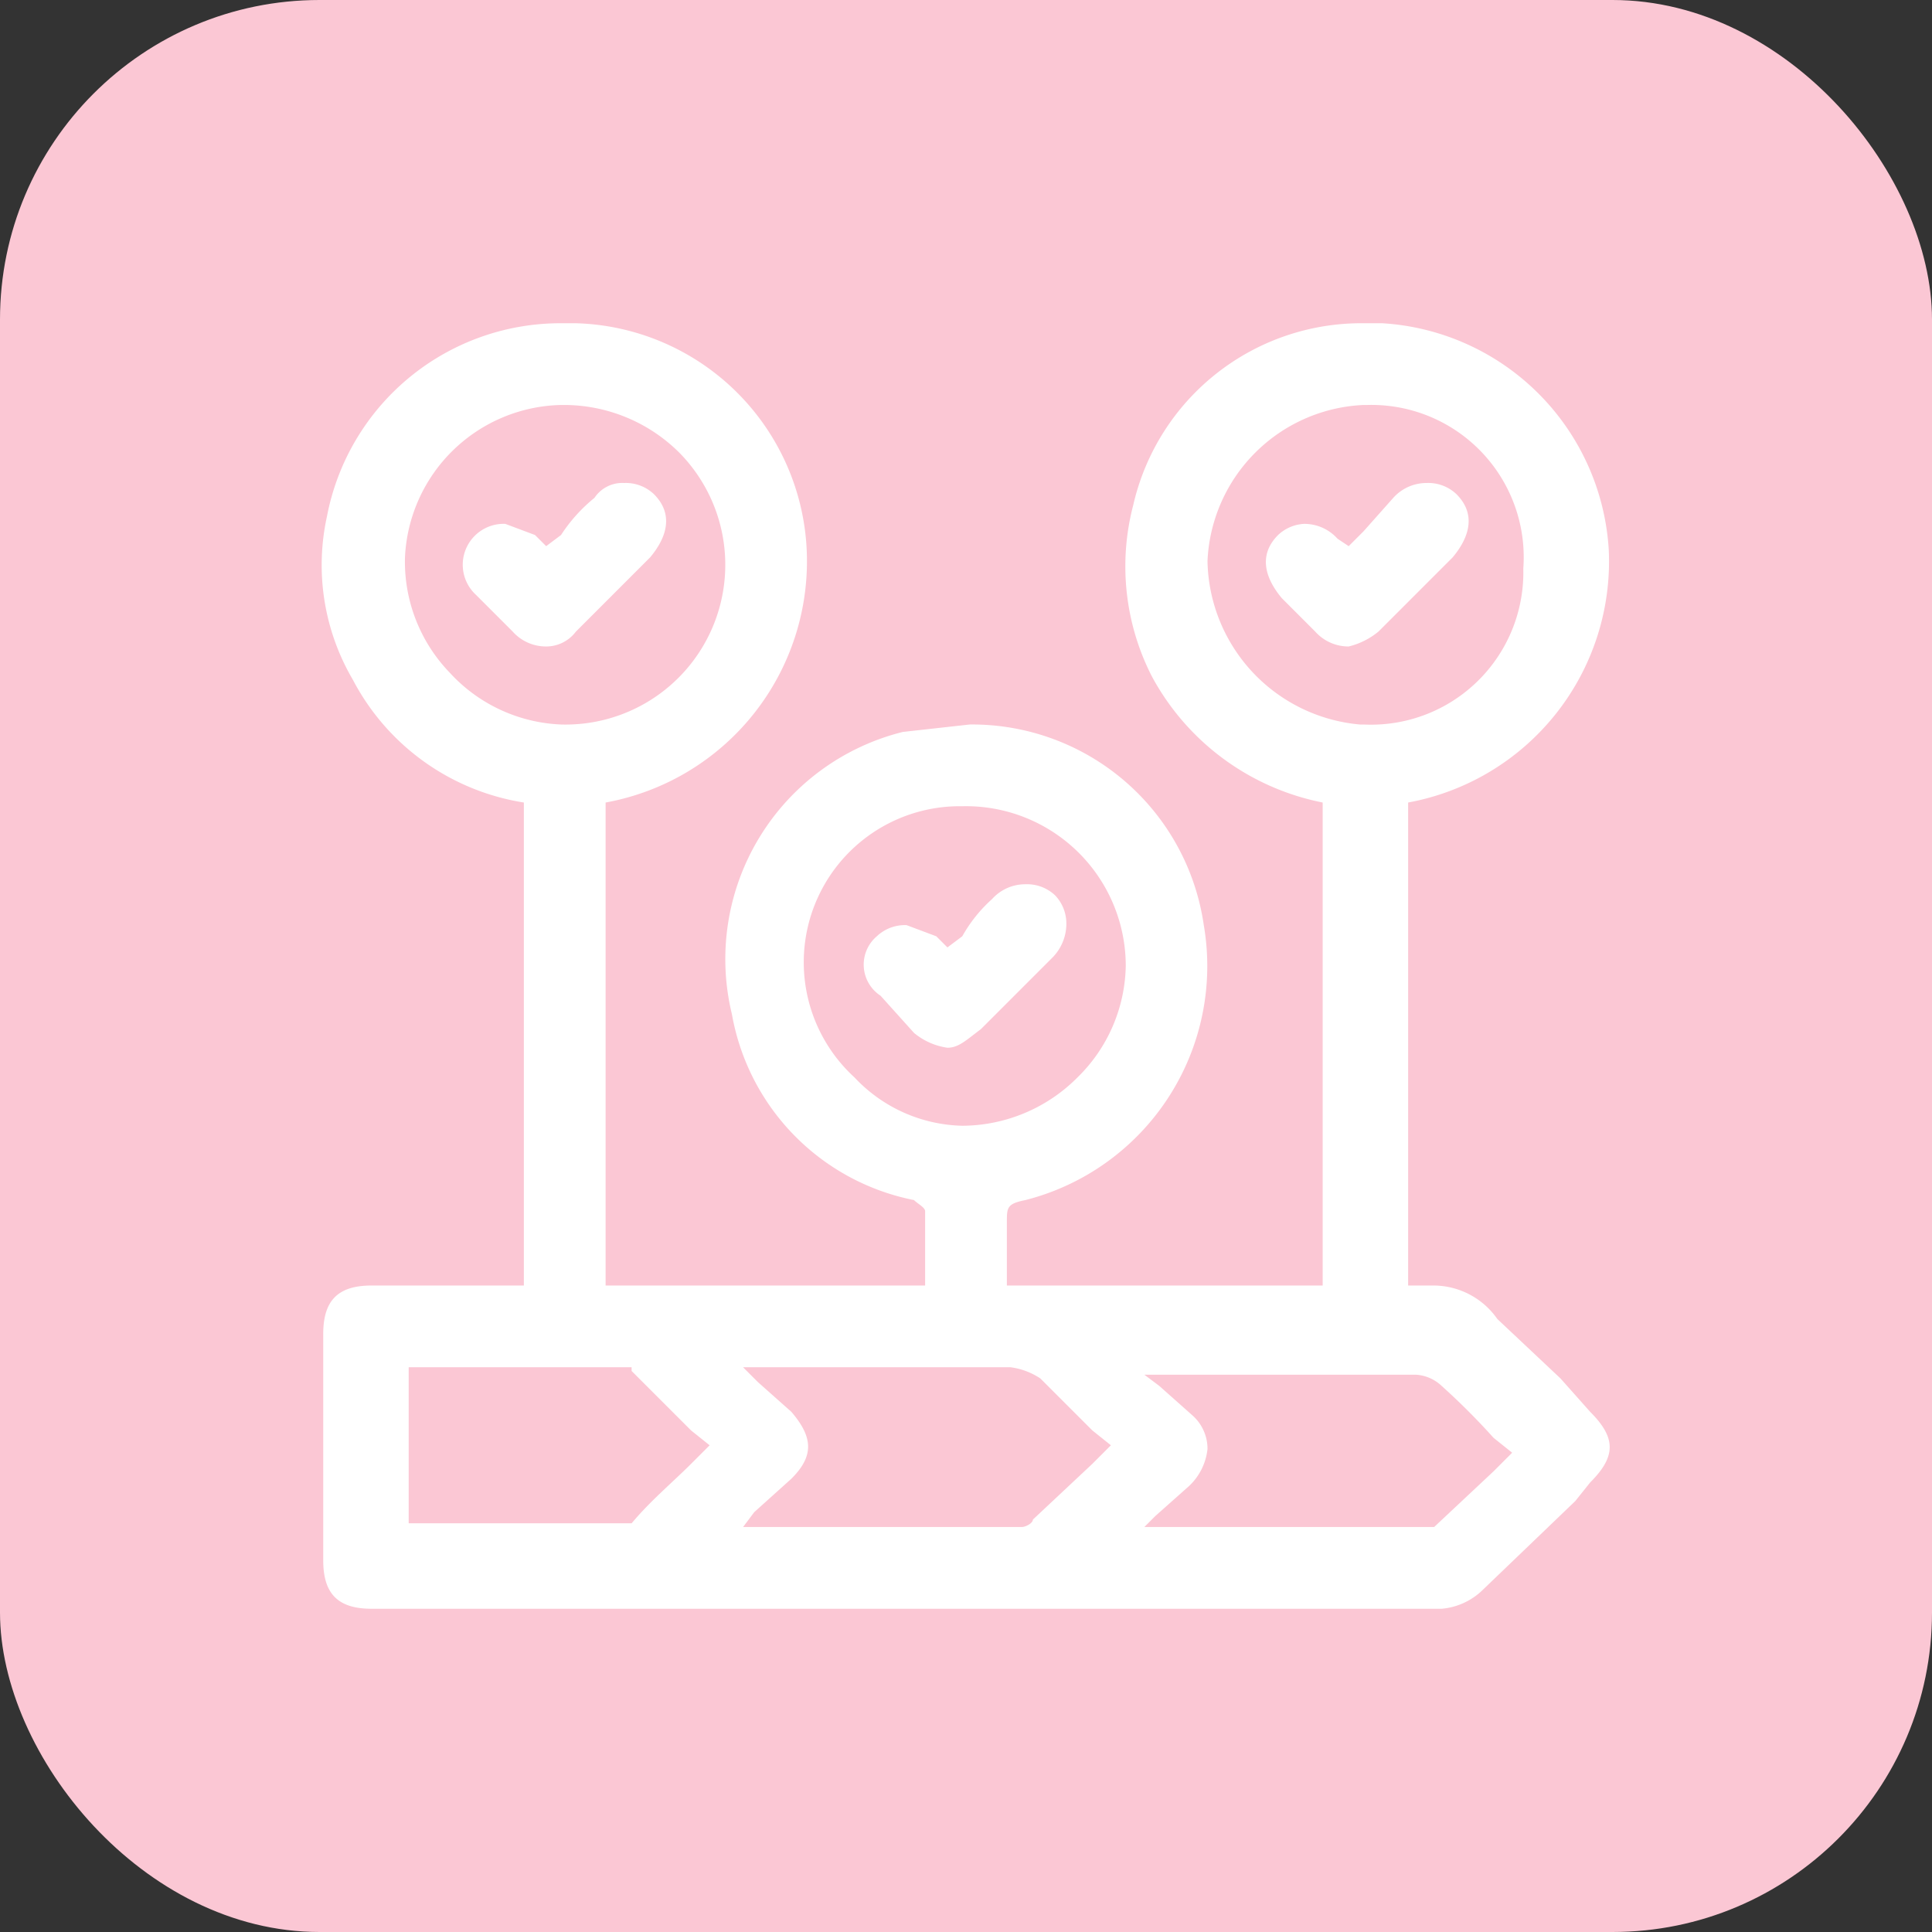
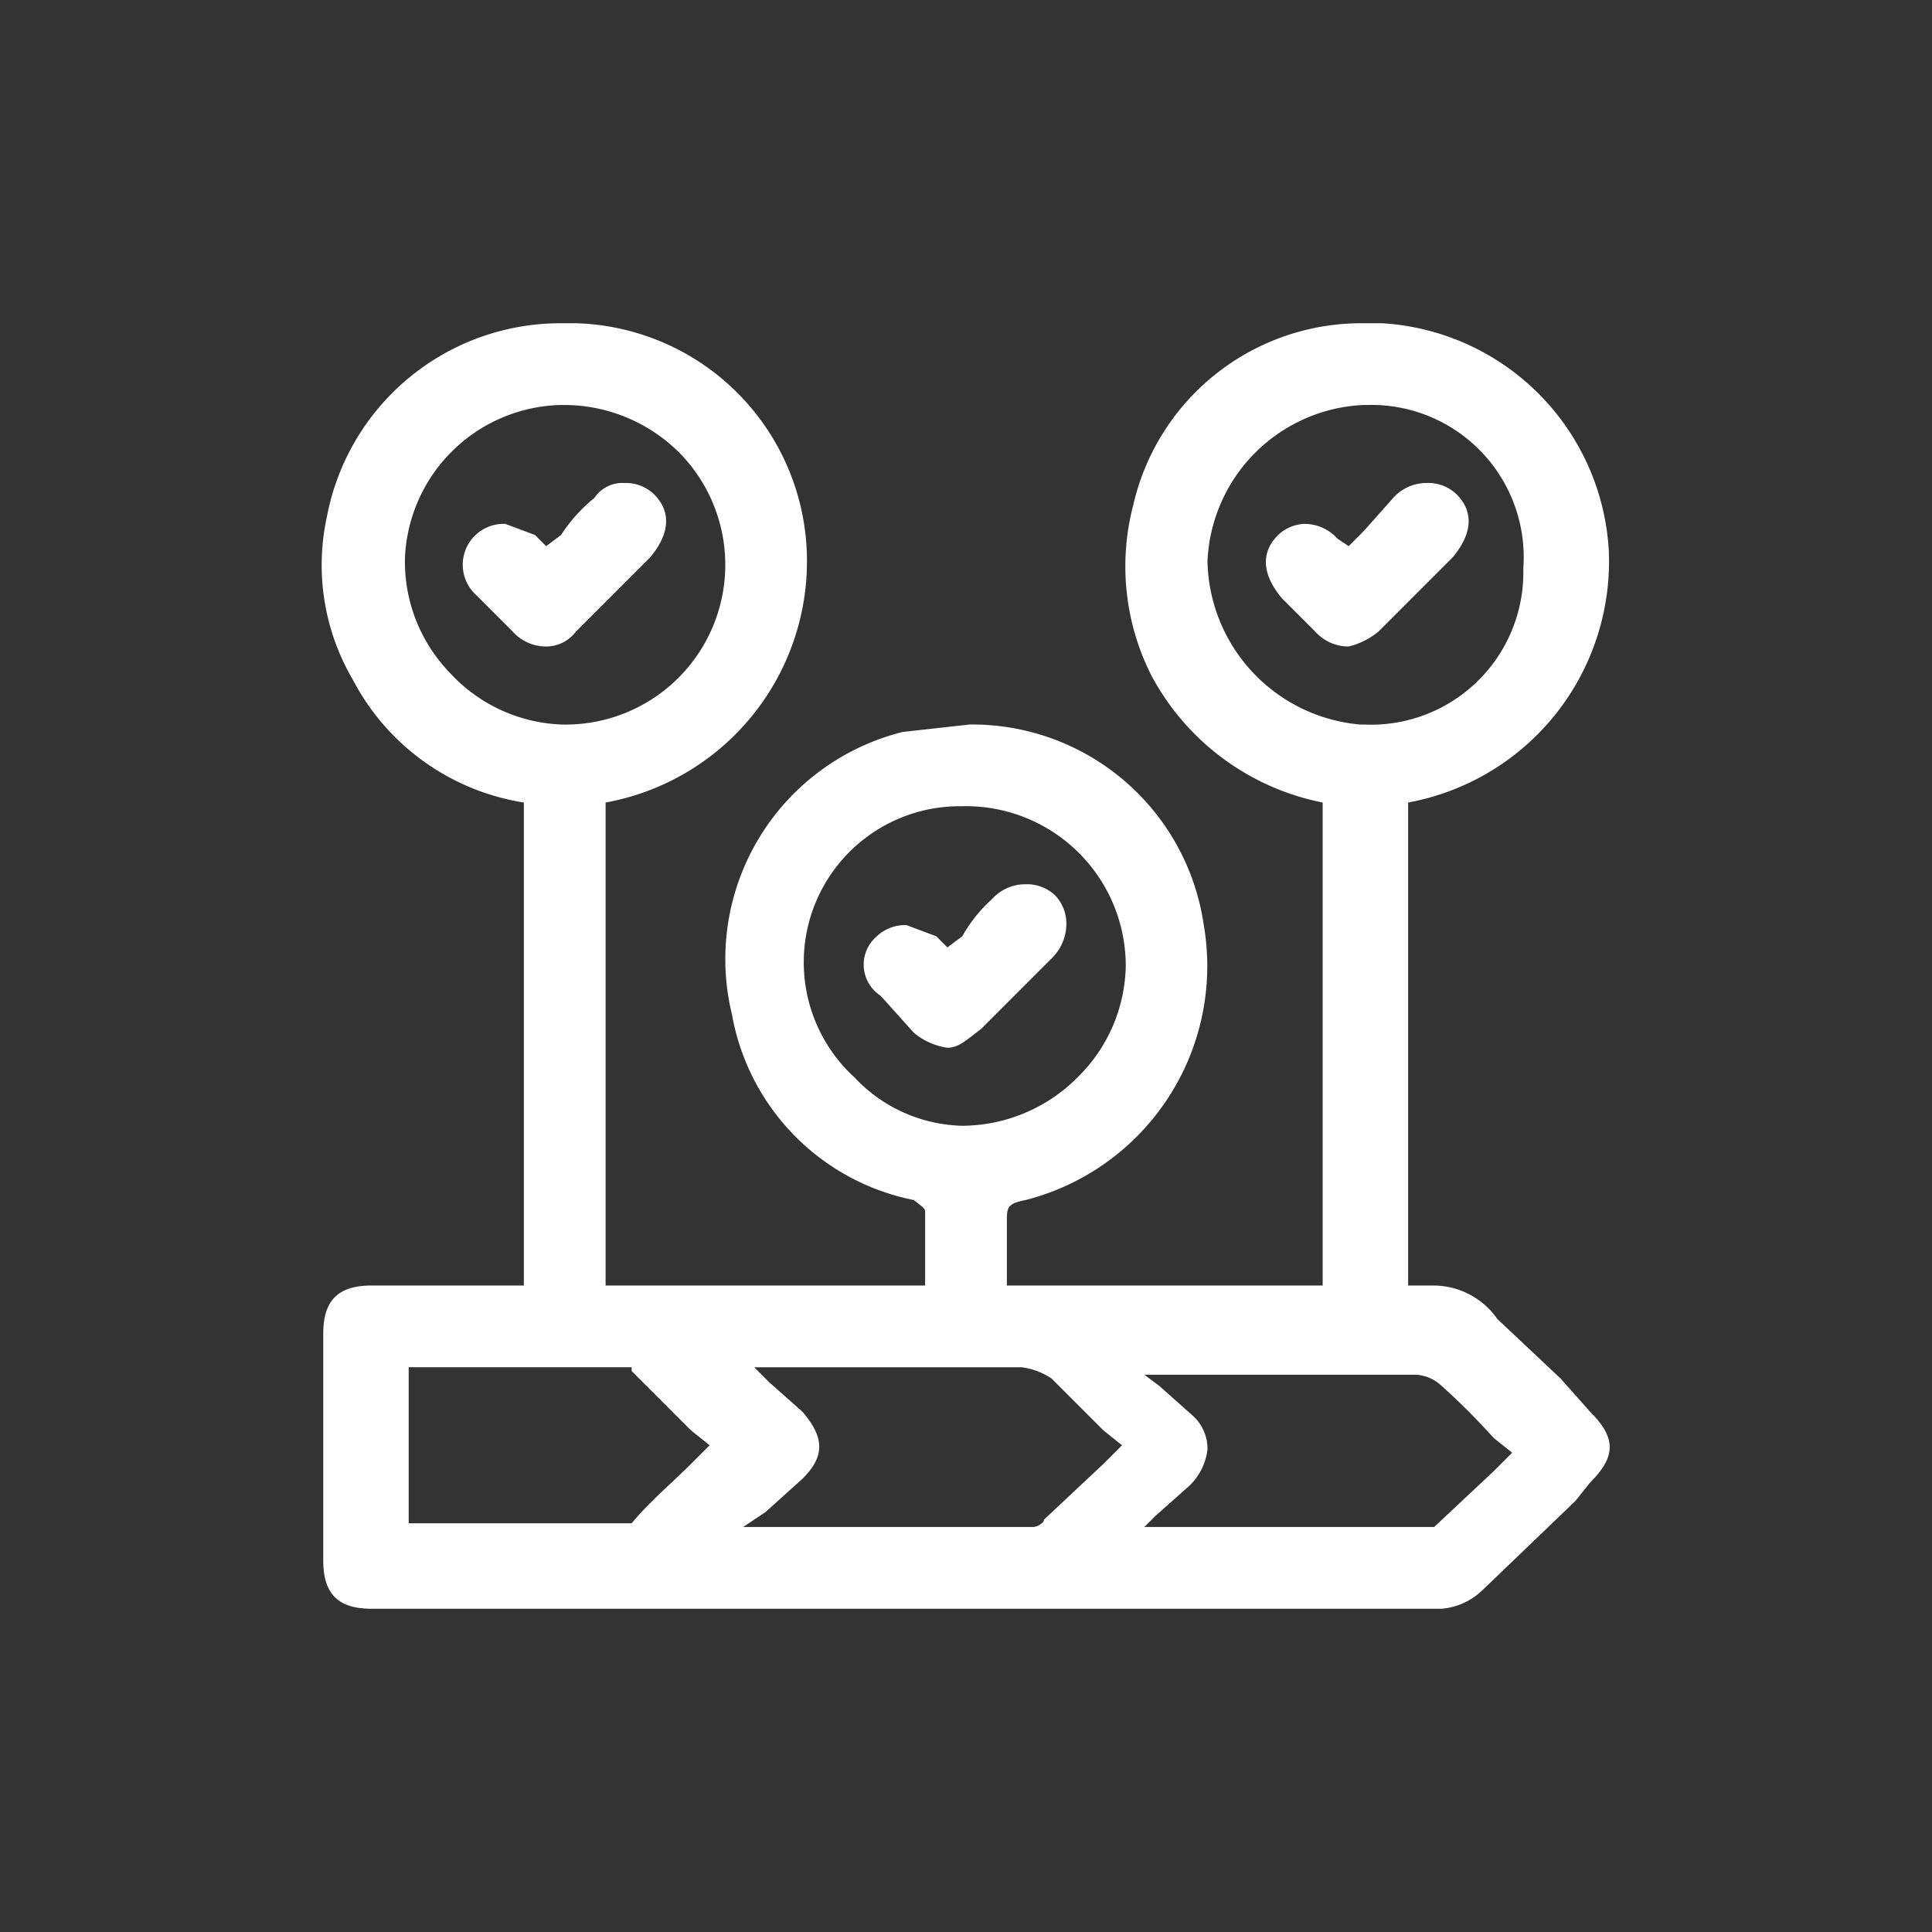
<svg xmlns="http://www.w3.org/2000/svg" viewBox="0 0 52 52">
  <rect x="0" y="0" width="52" height="52" fill="#333333" stroke="none" />
-   <rect width="52" height="52" rx="8.6" style="fill:#fbc7d4" />
-   <path d="M42.8,38l-.8-.9-1.7-1.6a2.1,2.1,0,0,0-1.7-.9h-.7v-13a6.6,6.6,0,0,0,5.4-6.8,6.5,6.5,0,0,0-6.1-6.1h-.5a6.3,6.3,0,0,0-6.2,4.9,6.5,6.5,0,0,0,.5,4.6,6.7,6.7,0,0,0,4.6,3.4v13H27.1V32.9c0-.4,0-.5.5-.6a6.5,6.5,0,0,0,4.8-7.4,6.3,6.3,0,0,0-6.3-5.4l-1.8.2a6.3,6.3,0,0,0-4.6,7.6,6.2,6.2,0,0,0,4.9,5c.1.1.3.2.3.3v2H16.3v-13a6.6,6.6,0,0,0,5.4-7,6.4,6.4,0,0,0-6.2-5.9h-.4a6.4,6.4,0,0,0-6.3,5.2,6.1,6.1,0,0,0,.7,4.4,6.3,6.3,0,0,0,4.6,3.3v13H10c-.9,0-1.3.4-1.3,1.3V42c0,.9.4,1.3,1.3,1.3H38.8a1.8,1.8,0,0,0,1.1-.5l2.5-2.4.4-.5C43.5,39.2,43.5,38.7,42.8,38ZM36.7,10.9h.1A4.1,4.1,0,0,1,41,15.3a4.1,4.1,0,0,1-4.3,4.2h-.1a4.5,4.5,0,0,1-4.1-4.4A4.4,4.4,0,0,1,36.7,10.9Zm1.6,30.2H30.8l.3-.3.9-.8a1.6,1.6,0,0,0,.5-1,1.2,1.2,0,0,0-.4-.9l-.9-.8-.4-.3h7.3a1.1,1.1,0,0,1,.7.3,18.5,18.5,0,0,1,1.4,1.4l.5.4-.5.5-1.6,1.5Zm-18-.4,1-.9c.6-.6.6-1.1,0-1.8l-.9-.8-.4-.4h7.2a1.9,1.9,0,0,1,.8.3l1.4,1.4.5.4-.5.5-1.6,1.5c0,.1-.2.2-.3.2H20ZM30.3,26A4.3,4.3,0,0,1,29,29a4.4,4.4,0,0,1-3.1,1.3h0A4.1,4.1,0,0,1,23,29a4.2,4.2,0,0,1,2.9-7.3h0A4.3,4.3,0,0,1,30.3,26ZM15.1,10.9h.1a4.4,4.4,0,0,1,3.1,1.3,4.3,4.3,0,0,1-3.2,7.3h0a4.3,4.3,0,0,1-3-1.4A4.3,4.3,0,0,1,10.9,15,4.3,4.3,0,0,1,15.1,10.9Zm1.9,26,1.6,1.6.5.4-.5.5c-.5.5-1.1,1-1.6,1.6H11V36.8h6Z" style="fill:#fff" />
+   <path d="M42.8,38l-.8-.9-1.7-1.6a2.1,2.1,0,0,0-1.7-.9h-.7v-13a6.6,6.6,0,0,0,5.4-6.8,6.5,6.5,0,0,0-6.1-6.1h-.5a6.3,6.3,0,0,0-6.2,4.9,6.5,6.5,0,0,0,.5,4.6,6.7,6.7,0,0,0,4.6,3.4v13H27.1V32.9c0-.4,0-.5.5-.6a6.5,6.5,0,0,0,4.8-7.4,6.3,6.3,0,0,0-6.3-5.4l-1.8.2a6.3,6.3,0,0,0-4.6,7.6,6.2,6.2,0,0,0,4.9,5c.1.1.3.2.3.3v2H16.3v-13a6.6,6.6,0,0,0,5.4-7,6.4,6.4,0,0,0-6.2-5.9h-.4a6.4,6.4,0,0,0-6.3,5.2,6.1,6.1,0,0,0,.7,4.4,6.3,6.3,0,0,0,4.6,3.3v13H10c-.9,0-1.3.4-1.3,1.3V42c0,.9.4,1.3,1.3,1.3H38.8a1.8,1.8,0,0,0,1.1-.5l2.5-2.4.4-.5C43.5,39.2,43.5,38.7,42.8,38ZM36.7,10.9h.1A4.1,4.1,0,0,1,41,15.3a4.1,4.1,0,0,1-4.3,4.2h-.1a4.5,4.5,0,0,1-4.1-4.4A4.4,4.4,0,0,1,36.7,10.9Zm1.6,30.2H30.8l.3-.3.9-.8a1.6,1.6,0,0,0,.5-1,1.2,1.2,0,0,0-.4-.9l-.9-.8-.4-.3h7.3a1.1,1.1,0,0,1,.7.3,18.5,18.5,0,0,1,1.4,1.4l.5.4-.5.5-1.6,1.5m-18-.4,1-.9c.6-.6.6-1.1,0-1.8l-.9-.8-.4-.4h7.2a1.9,1.9,0,0,1,.8.3l1.4,1.4.5.4-.5.5-1.6,1.5c0,.1-.2.2-.3.2H20ZM30.3,26A4.3,4.3,0,0,1,29,29a4.4,4.4,0,0,1-3.1,1.3h0A4.1,4.1,0,0,1,23,29a4.2,4.2,0,0,1,2.9-7.3h0A4.3,4.3,0,0,1,30.3,26ZM15.1,10.9h.1a4.4,4.4,0,0,1,3.1,1.3,4.3,4.3,0,0,1-3.2,7.3h0a4.3,4.3,0,0,1-3-1.4A4.3,4.3,0,0,1,10.9,15,4.3,4.3,0,0,1,15.1,10.9Zm1.9,26,1.6,1.6.5.4-.5.5c-.5.5-1.1,1-1.6,1.6H11V36.8h6Z" style="fill:#fff" />
  <path d="M25.5,25.5l-.3-.3-.8-.3a1.1,1.1,0,0,0-.8.3,1,1,0,0,0,.1,1.6l.9,1a1.8,1.8,0,0,0,.9.4c.3,0,.5-.2.9-.5l1.9-1.9a1.3,1.3,0,0,0,.4-1,1.1,1.1,0,0,0-.3-.7,1.1,1.1,0,0,0-.8-.3,1.2,1.2,0,0,0-.9.4,3.9,3.9,0,0,0-.8,1Z" style="fill:#fff" />
  <path d="M13.8,17a1.2,1.2,0,0,0,.9.4,1,1,0,0,0,.8-.4l2-2c.5-.6.6-1.2.1-1.7a1.1,1.1,0,0,0-.8-.3.9.9,0,0,0-.8.4,4.3,4.3,0,0,0-.9,1l-.4.3-.3-.3-.8-.3a1.1,1.1,0,0,0-.8.3,1.1,1.1,0,0,0,0,1.6Z" style="fill:#fff" />
  <path d="M35.4,17a1.2,1.2,0,0,0,.9.4,2,2,0,0,0,.8-.4l2-2c.5-.6.6-1.2.1-1.7a1.1,1.1,0,0,0-.8-.3,1.2,1.2,0,0,0-.9.4l-.8.9-.4.4-.3-.2a1.2,1.2,0,0,0-.9-.4,1.1,1.1,0,0,0-.7.3c-.5.5-.4,1.1.1,1.7Z" style="fill:#fff" />
</svg>